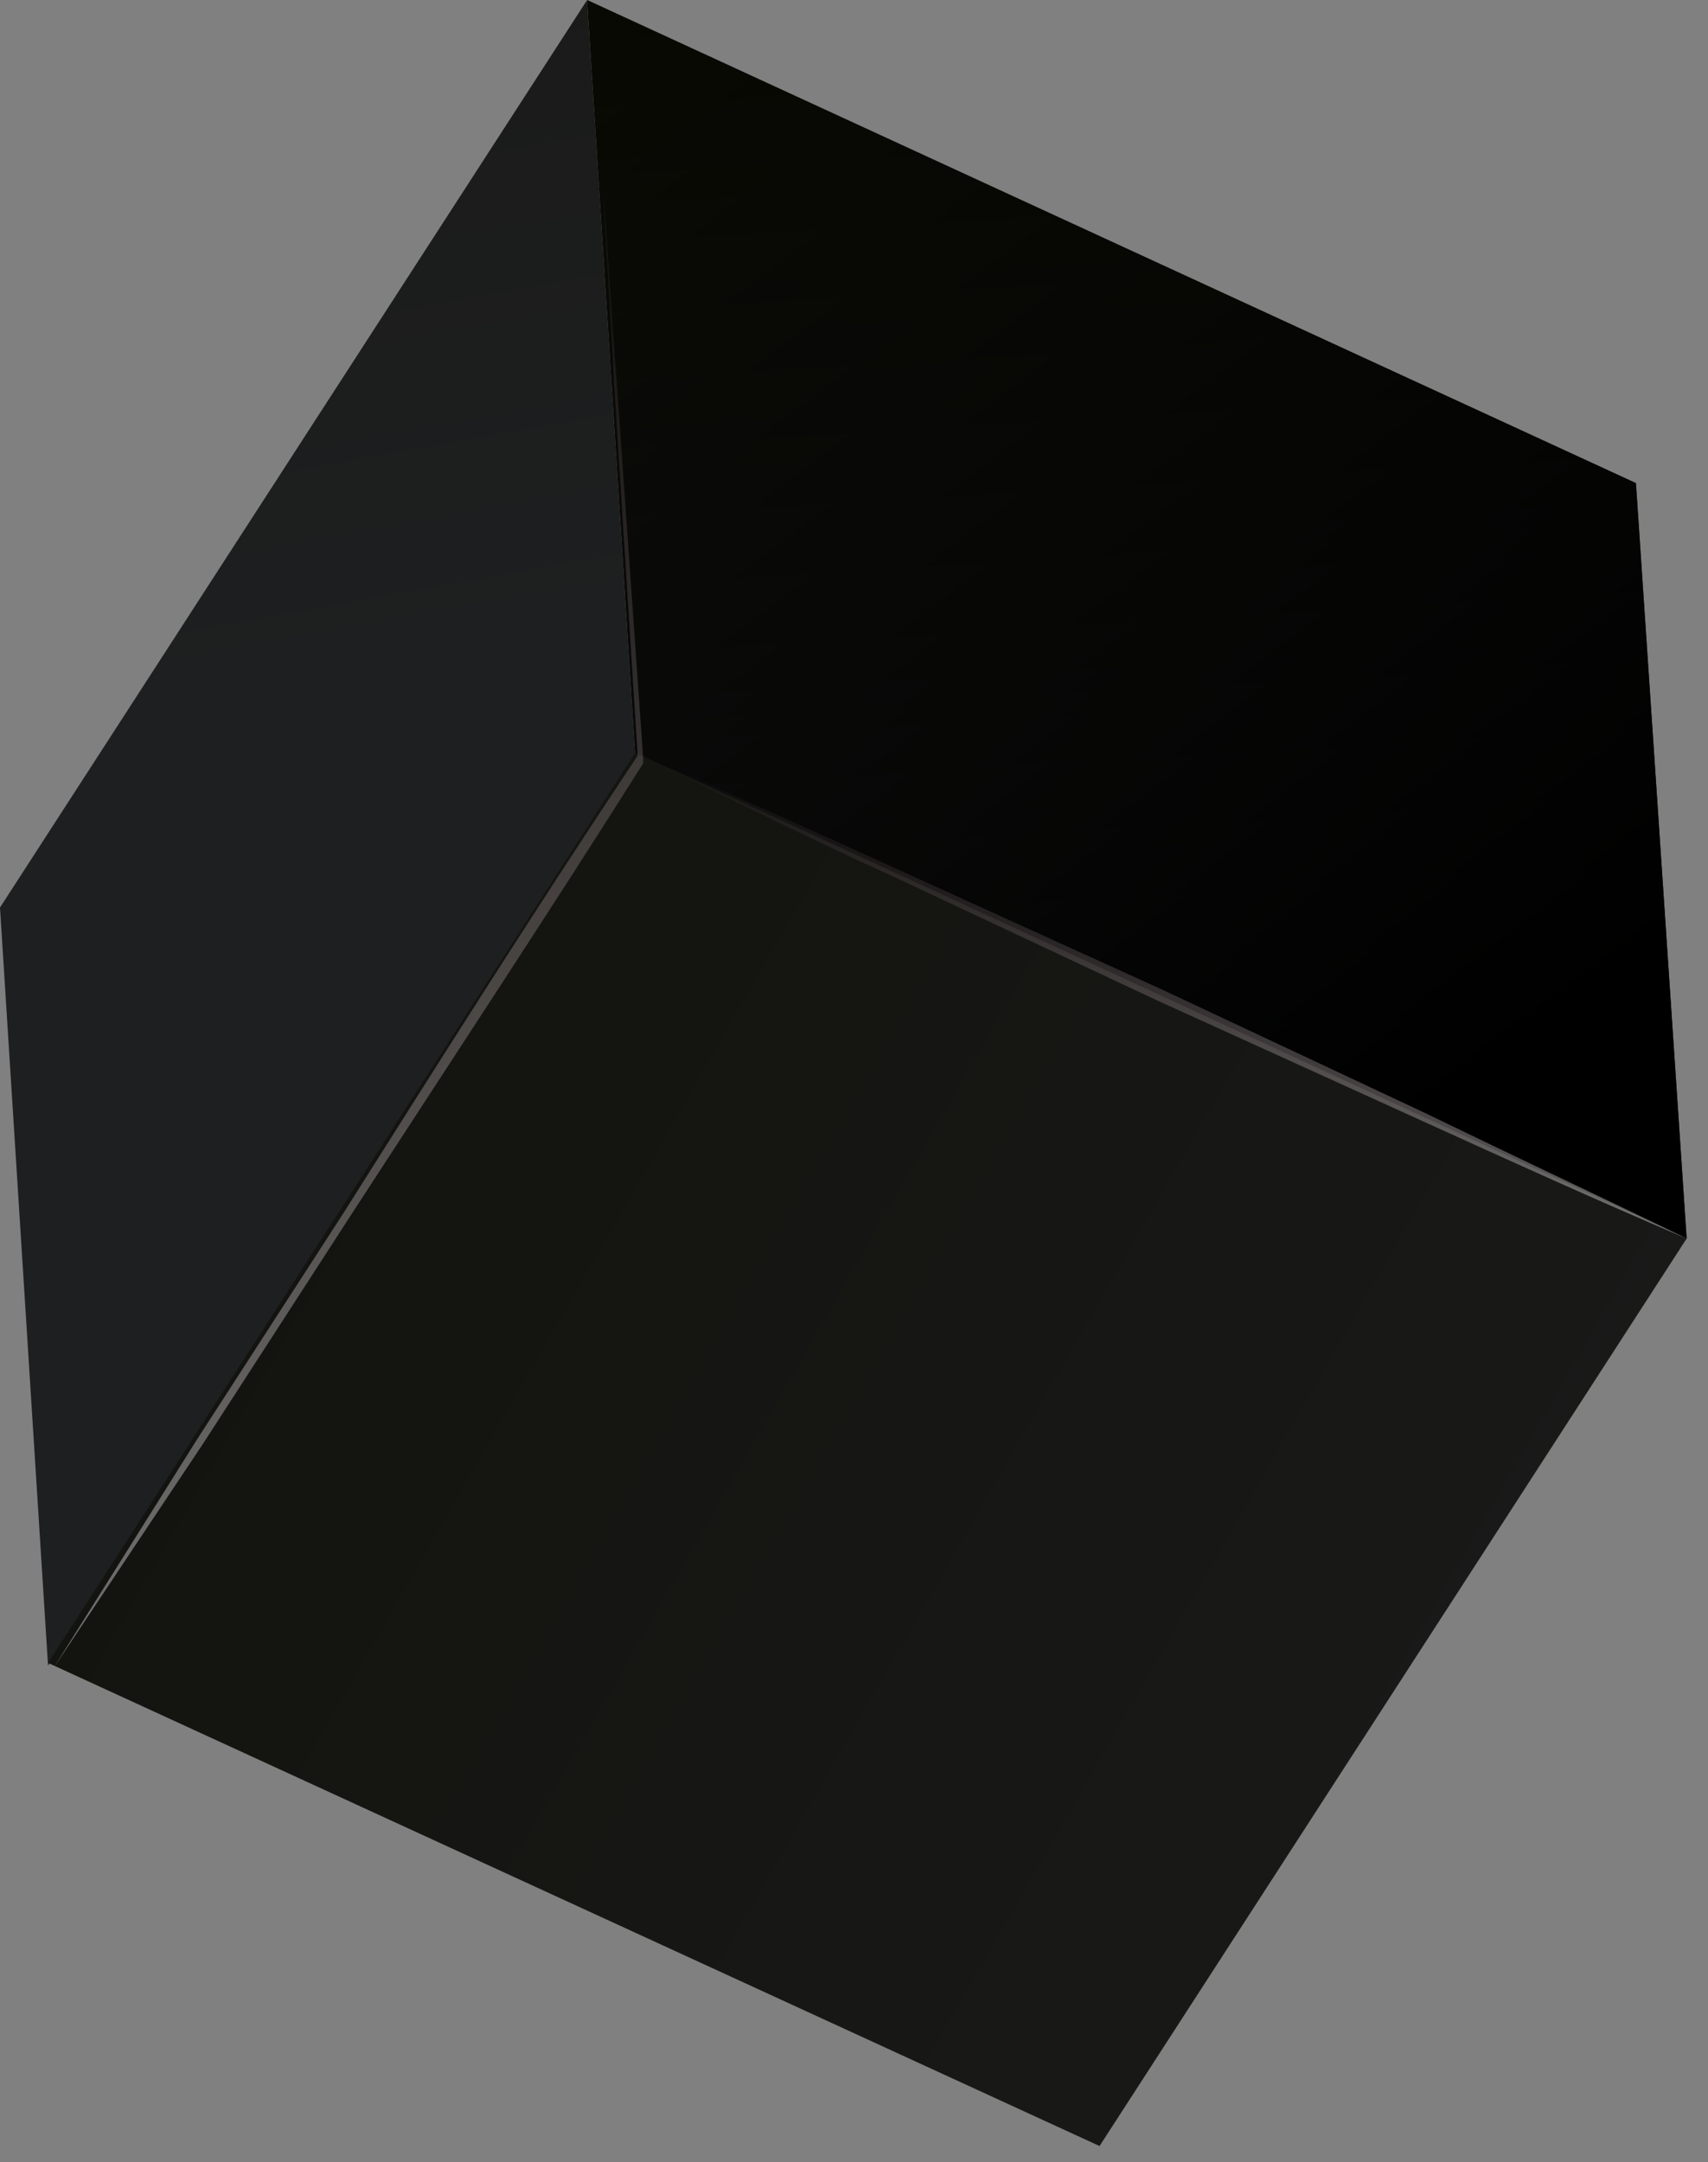
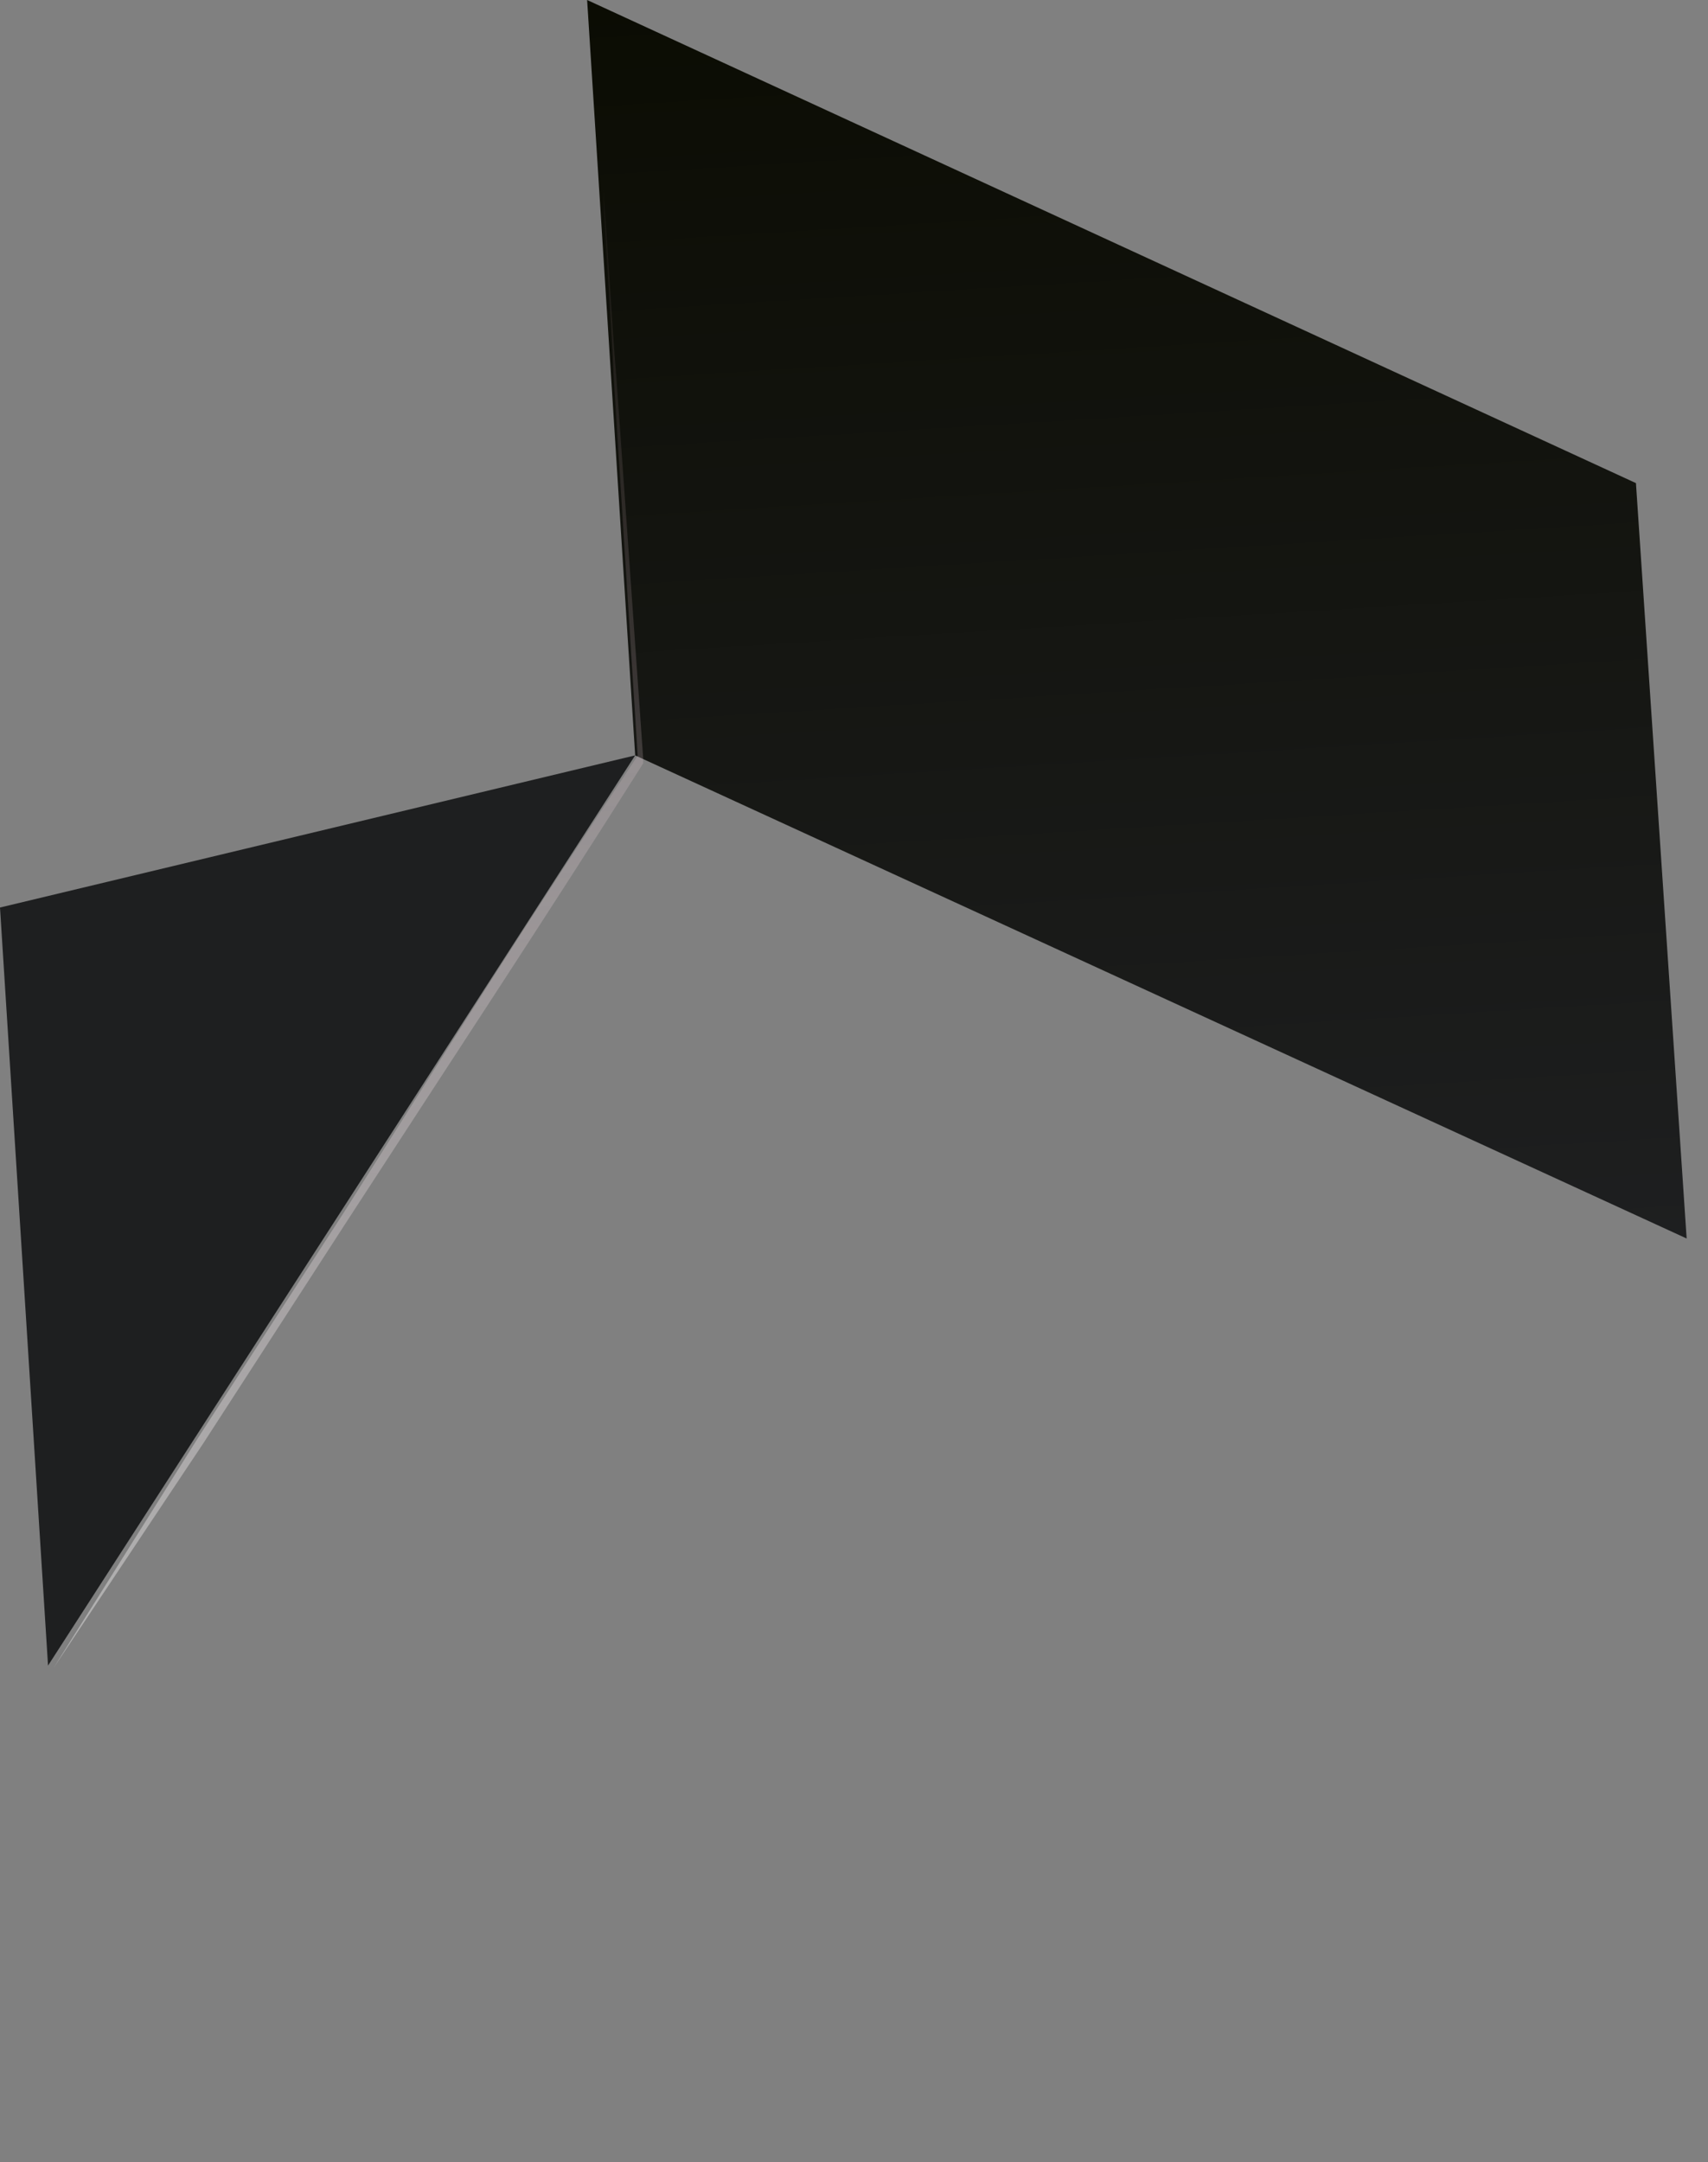
<svg xmlns="http://www.w3.org/2000/svg" width="64" height="81" viewBox="0 0 64 81" fill="none">
  <rect x="0" y="0" width="64" height="81" fill="#808080" stroke="none" />
  <path d="M63.2 46.4L61.3 18.1L22 0L23.8 28.3L63.2 46.4Z" fill="url(#paint0_linear_1973_1195)" />
-   <path d="M63.2 46.4L61.3 18.1L22 0L23.8 28.3L63.2 46.4Z" fill="url(#paint1_linear_1973_1195)" />
-   <path d="M23.8 28.3L22 0L0 34L1.8 62.4L23.8 28.3Z" fill="url(#paint2_linear_1973_1195)" />
-   <path d="M1.801 62.3L41.201 80.4L63.201 46.4L23.801 28.2L1.801 62.3Z" fill="url(#paint3_linear_1973_1195)" />
+   <path d="M23.8 28.3L0 34L1.8 62.4L23.8 28.3Z" fill="url(#paint2_linear_1973_1195)" />
  <g opacity="0.4">
    <path d="M22.6 7.1C22.8 9.5 22.9 11.8 23.1 14.2L24.1 28.4V28.5V28.6C20.5 34.3 16.8 39.9 13.1 45.6L7.6 54.1L2 62.5L7.4 53.9L12.9 45.4C16.5 39.7 20.1 34 23.9 28.3V28.4L23 14.2C22.9 11.8 22.7 9.5 22.6 7.1Z" fill="url(#paint4_linear_1973_1195)" />
  </g>
  <g opacity="0.4">
-     <path d="M63.201 46.4C59.901 45 56.601 43.5 53.301 42L43.401 37.5L33.601 32.9C30.301 31.4 27.101 29.8 23.801 28.2C27.101 29.6 30.401 31.1 33.701 32.6L43.601 37.1L53.401 41.7C56.701 43.3 59.901 44.8 63.201 46.4Z" fill="url(#paint5_linear_1973_1195)" />
-   </g>
+     </g>
  <defs>
    <linearGradient id="paint0_linear_1973_1195" x1="41.081" y1="-1.219" x2="44.085" y2="47.613" gradientUnits="userSpaceOnUse">
      <stop offset="0.004" stop-color="#0B0C03" />
      <stop offset="1" stop-color="#1E1F20" />
    </linearGradient>
    <linearGradient id="paint1_linear_1973_1195" x1="69.968" y1="59.763" x2="5.047" y2="-26.923" gradientUnits="userSpaceOnUse">
      <stop offset="0.22" />
      <stop offset="0.881" stop-opacity="0" />
    </linearGradient>
    <linearGradient id="paint2_linear_1973_1195" x1="-6.725" y1="-72.237" x2="10.912" y2="25.599" gradientUnits="userSpaceOnUse">
      <stop offset="0.004" stop-color="#0B0C03" />
      <stop offset="1" stop-color="#1E1F20" />
    </linearGradient>
    <linearGradient id="paint3_linear_1973_1195" x1="-49.517" y1="7.106" x2="92.434" y2="88.82" gradientUnits="userSpaceOnUse">
      <stop offset="0.004" stop-color="#0B0C03" />
      <stop offset="1" stop-color="#1E1F20" />
    </linearGradient>
    <linearGradient id="paint4_linear_1973_1195" x1="10.199" y1="0.68" x2="13.956" y2="61.783" gradientUnits="userSpaceOnUse">
      <stop stop-color="#E8B4C5" stop-opacity="0" />
      <stop offset="0.996" stop-color="white" />
    </linearGradient>
    <linearGradient id="paint5_linear_1973_1195" x1="42.863" y1="26.933" x2="44.148" y2="47.824" gradientUnits="userSpaceOnUse">
      <stop stop-color="#E8B4C5" stop-opacity="0" />
      <stop offset="0.996" stop-color="white" />
    </linearGradient>
  </defs>
</svg>